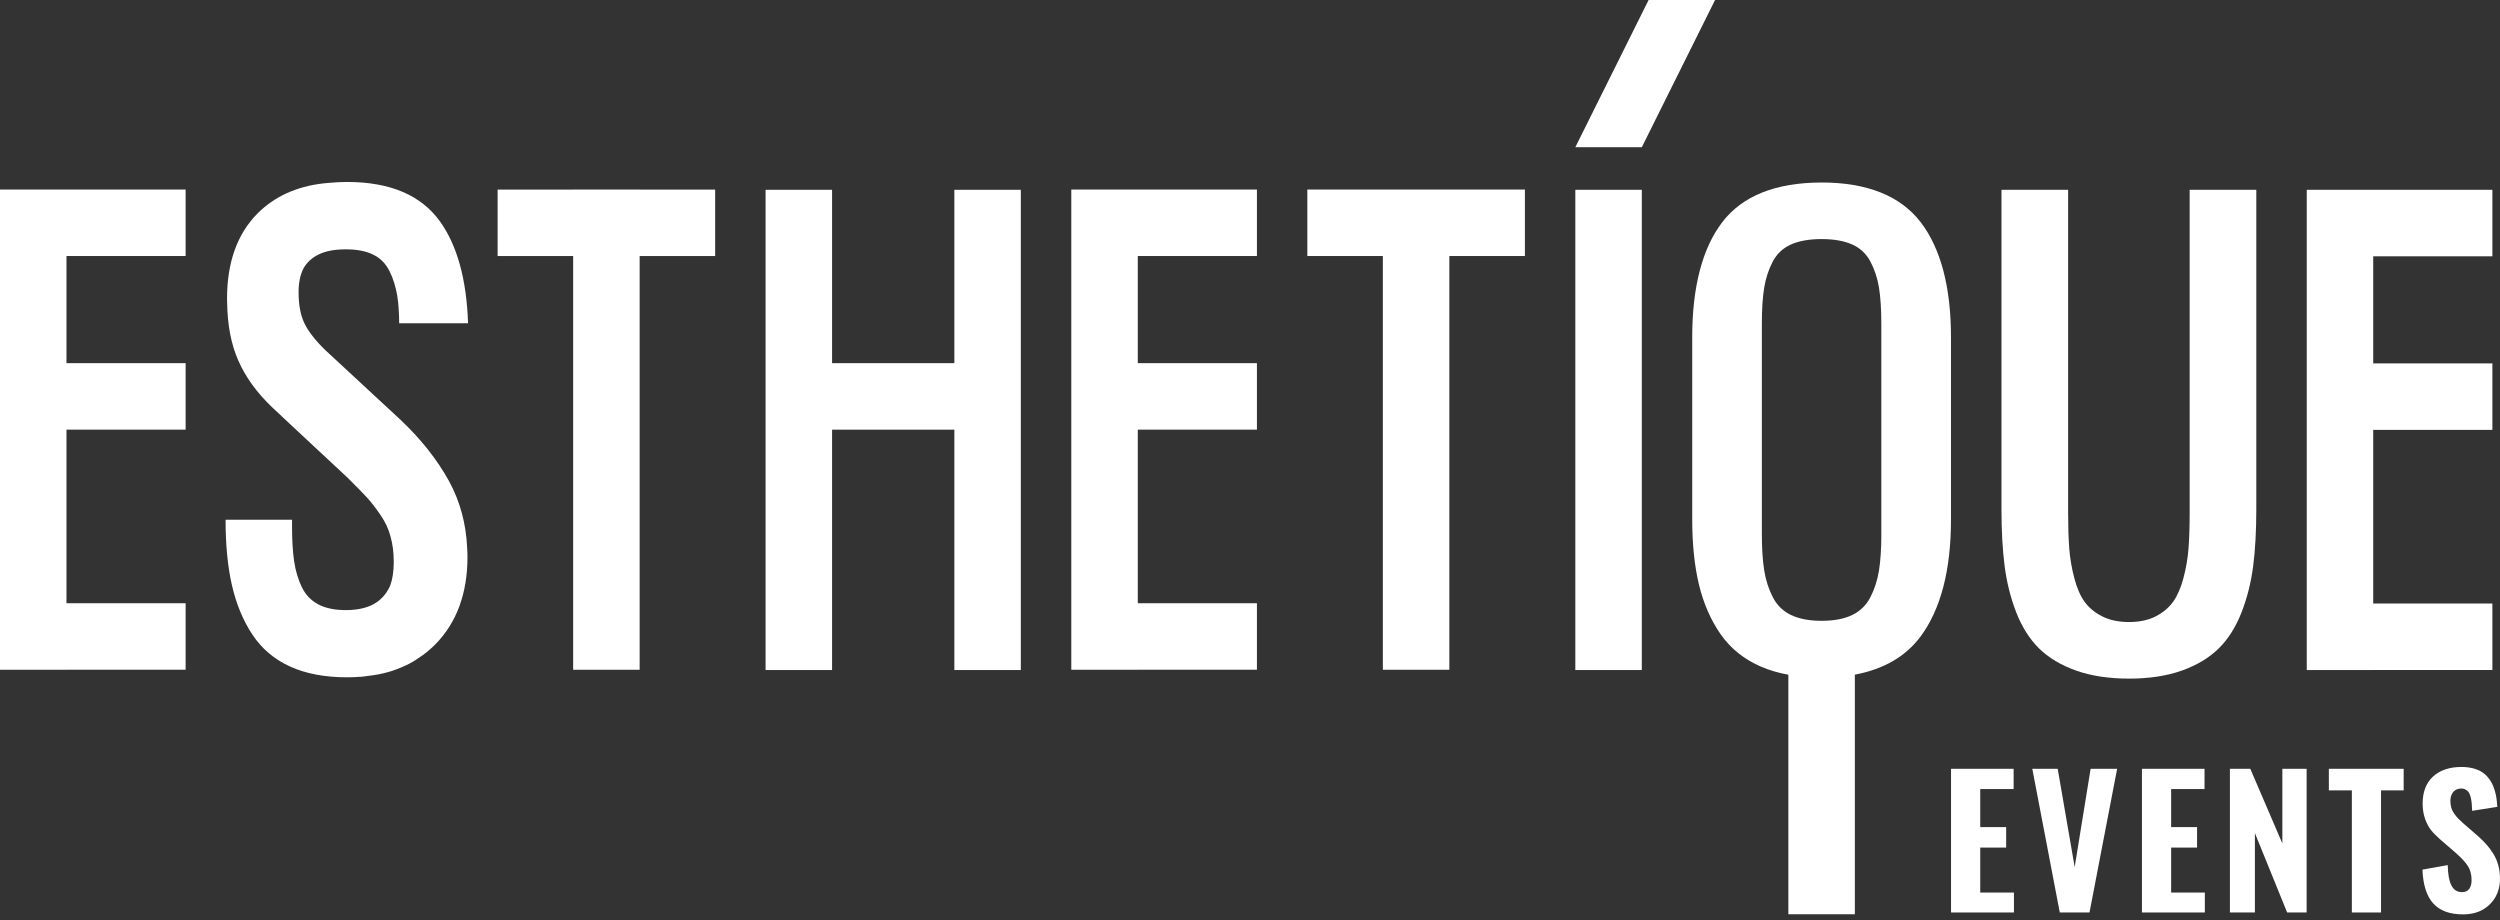
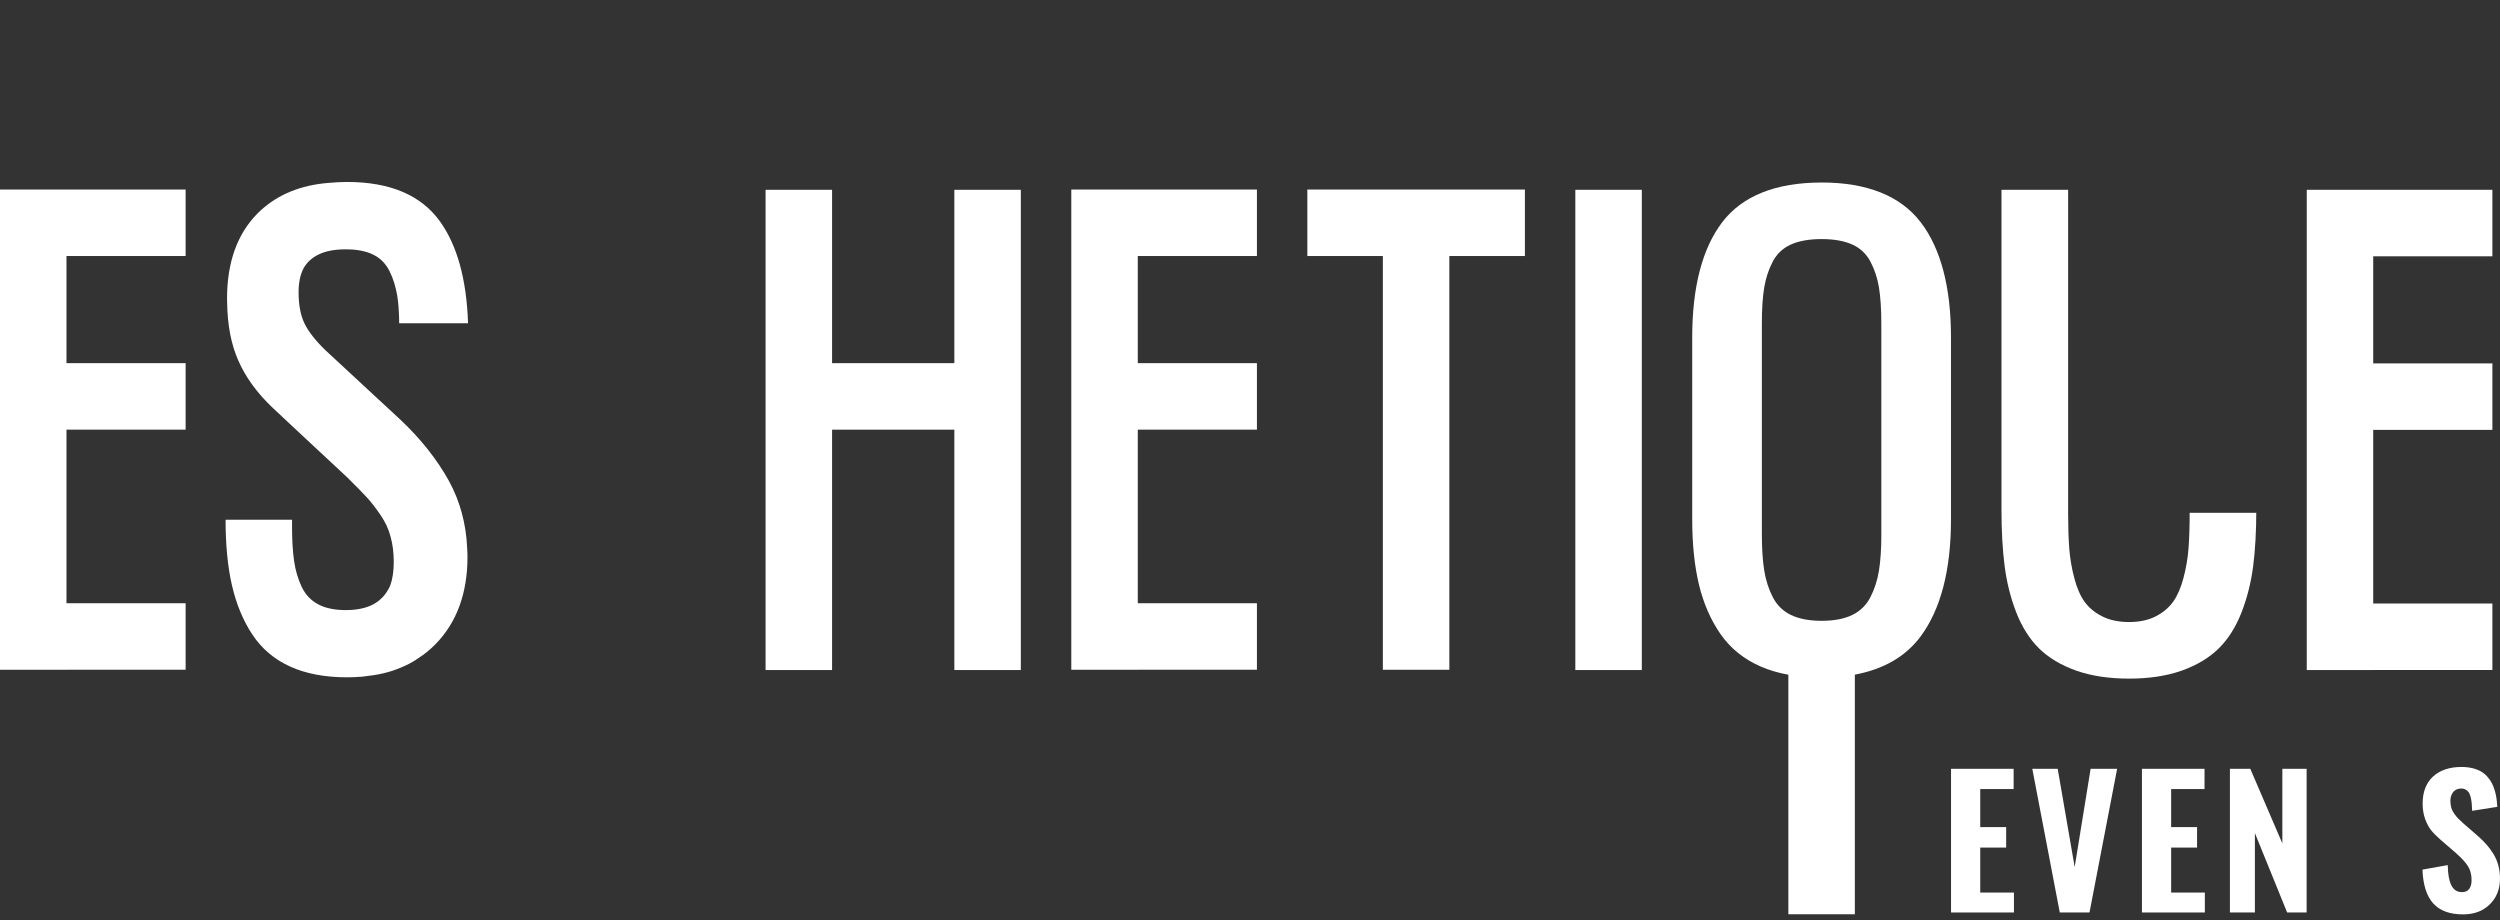
<svg xmlns="http://www.w3.org/2000/svg" width="125" height="46" viewBox="0 0 125 46" fill="none">
  <rect x="0" y="0" width="125" height="46" fill="#333333" stroke="none" />
  <g clip-path="url(#clip0_451_22)">
    <path d="M97.552 45.624V38.44H100.681V39.453H99.012V41.355H100.308V42.379H99.012V44.628H100.697V45.624H97.551H97.552Z" fill="white" />
    <path d="M102.989 45.624L101.615 38.44H102.885L103.734 43.354L104.531 38.44H105.857L104.475 45.624H102.989Z" fill="white" />
    <path d="M107.097 45.624V38.44H110.226V39.453H108.557V41.355H109.853V42.379H108.557V44.628H110.242V45.624H107.096H107.097Z" fill="white" />
    <path d="M111.496 45.624V38.44H112.515L114.118 42.171V38.44H115.331V45.624H114.357L112.745 41.654V45.624H111.498H111.496Z" fill="white" />
-     <path d="M117.593 45.624V39.519H116.443V38.44H120.183V39.519H119.052V45.624H117.591H117.593Z" fill="white" />
    <path d="M123.156 45.719C122.488 45.719 121.99 45.537 121.661 45.17C121.331 44.803 121.151 44.239 121.123 43.48L122.388 43.255C122.394 43.703 122.453 44.04 122.568 44.266C122.682 44.493 122.857 44.606 123.095 44.606C123.266 44.606 123.389 44.551 123.464 44.441C123.542 44.331 123.579 44.19 123.579 44.016C123.579 43.733 123.518 43.495 123.395 43.304C123.271 43.111 123.074 42.897 122.804 42.659L122.032 41.991C121.836 41.821 121.677 41.662 121.558 41.513C121.438 41.365 121.337 41.175 121.255 40.946C121.174 40.717 121.132 40.462 121.132 40.181C121.132 39.601 121.304 39.151 121.647 38.832C121.99 38.513 122.464 38.351 123.064 38.348C123.266 38.348 123.451 38.368 123.619 38.408C123.787 38.449 123.931 38.504 124.049 38.573C124.17 38.643 124.275 38.729 124.367 38.833C124.459 38.937 124.535 39.045 124.593 39.157C124.651 39.268 124.7 39.394 124.74 39.534C124.78 39.673 124.81 39.807 124.826 39.932C124.844 40.058 124.856 40.195 124.865 40.342L123.607 40.541C123.601 40.394 123.594 40.27 123.586 40.172C123.577 40.074 123.561 39.972 123.536 39.867C123.512 39.761 123.478 39.678 123.438 39.62C123.398 39.561 123.343 39.512 123.273 39.475C123.203 39.438 123.122 39.421 123.027 39.427C122.865 39.436 122.74 39.498 122.651 39.614C122.563 39.73 122.519 39.87 122.519 40.034C122.519 40.163 122.534 40.282 122.565 40.388C122.594 40.493 122.645 40.594 122.715 40.689C122.784 40.784 122.847 40.861 122.903 40.919C122.96 40.977 123.041 41.054 123.148 41.152L123.907 41.812C124.069 41.956 124.21 42.097 124.33 42.232C124.45 42.368 124.563 42.523 124.67 42.695C124.777 42.869 124.859 43.059 124.915 43.267C124.972 43.474 125 43.696 125 43.93C125 44.453 124.83 44.882 124.49 45.218C124.15 45.553 123.705 45.719 123.154 45.719H123.156Z" fill="white" />
-     <path d="M31.982 9.477H28.658V9.48H24.881V12.802H28.658V33.488H31.982V12.802H35.758V9.48H31.982V9.477Z" fill="white" />
    <path d="M47.718 18.158H41.604V9.49H38.279V33.502H41.604V21.483H47.718V33.502H51.041V9.49H47.718V18.158Z" fill="white" />
    <path d="M82.09 9.49H78.766V33.502H82.09V9.49Z" fill="white" />
    <path d="M0 9.477V12.801V18.158V21.482V30.162V33.486V33.488H3.324V33.486H9.281V30.162H3.324V21.482H9.281V18.158H3.324V12.801H9.281V9.477H3.324H0Z" fill="white" />
    <path d="M72.467 9.477H69.143H65.367V12.801H69.143V33.488H72.467V12.801H76.245V9.477H72.467Z" fill="white" />
    <path d="M53.565 9.477V12.801V18.158V21.482V30.162V33.486V33.488H56.889V33.486H62.846V30.162H56.889V21.482H62.846V18.158H56.889V12.801H62.846V9.477H56.889H53.565Z" fill="white" />
    <path d="M124.619 12.815V9.49H118.661H115.338V12.815V18.17V21.494V30.176V33.5V33.502H118.661V33.5H124.619V30.176H118.661V21.494H124.619V18.17H118.661V12.815H124.619Z" fill="white" />
    <path d="M15.174 13.418C15.352 13.111 15.603 12.884 15.916 12.731C16.277 12.551 16.733 12.467 17.287 12.467C17.84 12.467 18.296 12.551 18.657 12.731C19.018 12.906 19.29 13.181 19.478 13.561C19.667 13.942 19.791 14.354 19.866 14.809C19.924 15.179 19.955 15.635 19.959 16.164H23.402C23.33 13.963 22.857 12.265 21.995 11.065C21.047 9.752 19.499 9.098 17.343 9.098C17.212 9.098 17.086 9.104 16.962 9.108L16.549 9.135C16.428 9.141 16.308 9.151 16.192 9.166C16.176 9.166 16.166 9.166 16.151 9.172C14.816 9.325 13.713 9.833 12.87 10.679C11.86 11.7 11.352 13.127 11.352 14.927C11.352 14.995 11.352 15.069 11.357 15.138C11.373 16.244 11.556 17.21 11.906 18.005C12.267 18.845 12.853 19.654 13.649 20.405L14.601 21.295L17.385 23.892C17.808 24.309 18.122 24.633 18.348 24.876C18.558 25.103 18.783 25.394 19.039 25.77C19.269 26.108 19.431 26.457 19.53 26.839C19.634 27.215 19.688 27.627 19.688 28.108C19.688 28.558 19.63 28.944 19.515 29.267C19.505 29.298 19.488 29.325 19.474 29.357C19.285 29.743 19.018 30.028 18.657 30.22C18.296 30.41 17.836 30.505 17.287 30.505C16.737 30.505 16.277 30.41 15.916 30.22C15.555 30.03 15.278 29.743 15.089 29.353C14.907 28.967 14.776 28.538 14.708 28.073C14.639 27.607 14.602 27.03 14.602 26.343V25.988H11.279C11.279 27.237 11.383 28.331 11.598 29.268C11.814 30.205 12.154 31.024 12.618 31.728C13.085 32.432 13.713 32.967 14.503 33.326C15.293 33.685 16.24 33.865 17.345 33.865C17.575 33.865 17.794 33.859 18.01 33.838V33.844L18.068 33.838L18.12 33.832L18.449 33.789C18.617 33.768 18.779 33.748 18.936 33.715C19.098 33.684 19.255 33.647 19.407 33.603C19.558 33.56 19.71 33.513 19.852 33.455C19.999 33.402 20.14 33.339 20.281 33.275C20.408 33.218 20.532 33.148 20.653 33.079C20.742 33.026 20.831 32.974 20.92 32.904C21.229 32.714 21.511 32.475 21.778 32.206C22.835 31.127 23.374 29.662 23.374 27.849C23.374 27.696 23.368 27.547 23.358 27.399C23.306 26.183 22.997 25.06 22.458 24.067C21.861 22.983 21.044 21.951 20.035 20.999L19.967 20.936L16.273 17.513C15.775 17.032 15.419 16.576 15.221 16.165C15.028 15.763 14.929 15.24 14.929 14.615C14.929 14.144 15.008 13.752 15.165 13.441C15.165 13.43 15.171 13.424 15.175 13.42L15.174 13.418Z" fill="white" />
-     <path d="M109.483 25.641C109.483 26.321 109.464 26.918 109.427 27.411C109.39 27.903 109.305 28.403 109.174 28.896C109.047 29.381 108.873 29.781 108.659 30.084C108.447 30.382 108.154 30.629 107.788 30.817C107.421 31.006 106.971 31.102 106.451 31.102C105.932 31.102 105.479 31.006 105.108 30.817C104.736 30.629 104.442 30.384 104.23 30.091C104.016 29.794 103.843 29.396 103.715 28.905C103.584 28.409 103.5 27.907 103.462 27.413C103.425 26.917 103.406 26.321 103.406 25.643V9.49H100.074V25.484C100.074 26.553 100.128 27.503 100.232 28.309C100.336 29.119 100.532 29.895 100.812 30.618C101.096 31.347 101.479 31.953 101.951 32.419C102.423 32.886 103.045 33.258 103.798 33.527C104.549 33.794 105.443 33.931 106.451 33.931C107.459 33.931 108.352 33.794 109.099 33.527C109.848 33.258 110.467 32.886 110.938 32.419C111.41 31.955 111.793 31.347 112.077 30.618C112.358 29.898 112.552 29.122 112.658 28.309C112.761 27.503 112.815 26.553 112.815 25.484V9.49H109.483V25.643V25.641Z" fill="white" />
+     <path d="M109.483 25.641C109.483 26.321 109.464 26.918 109.427 27.411C109.39 27.903 109.305 28.403 109.174 28.896C109.047 29.381 108.873 29.781 108.659 30.084C108.447 30.382 108.154 30.629 107.788 30.817C107.421 31.006 106.971 31.102 106.451 31.102C105.932 31.102 105.479 31.006 105.108 30.817C104.736 30.629 104.442 30.384 104.23 30.091C104.016 29.794 103.843 29.396 103.715 28.905C103.584 28.409 103.5 27.907 103.462 27.413C103.425 26.917 103.406 26.321 103.406 25.643V9.49H100.074V25.484C100.074 26.553 100.128 27.503 100.232 28.309C100.336 29.119 100.532 29.895 100.812 30.618C101.096 31.347 101.479 31.953 101.951 32.419C102.423 32.886 103.045 33.258 103.798 33.527C104.549 33.794 105.443 33.931 106.451 33.931C107.459 33.931 108.352 33.794 109.099 33.527C109.848 33.258 110.467 32.886 110.938 32.419C111.41 31.955 111.793 31.347 112.077 30.618C112.358 29.898 112.552 29.122 112.658 28.309C112.761 27.503 112.815 26.553 112.815 25.484V9.49V25.643V25.641Z" fill="white" />
    <path d="M91.082 9.126C88.791 9.126 87.121 9.792 86.117 11.104C85.118 12.408 84.611 14.345 84.611 16.862V25.97C84.611 27.212 84.726 28.314 84.951 29.243C85.178 30.182 85.544 31.013 86.035 31.717C86.531 32.427 87.21 32.97 88.053 33.334C88.464 33.512 88.922 33.646 89.418 33.736V45.714H92.742V33.732C94.179 33.465 95.285 32.826 96.032 31.82C97.039 30.462 97.549 28.5 97.549 25.983V16.861C97.549 14.363 97.042 12.431 96.038 11.116C95.028 9.795 93.359 9.125 91.08 9.125L91.082 9.126ZM94.068 26.696C94.068 27.419 94.028 28.035 93.949 28.528C93.872 29.01 93.726 29.46 93.517 29.866C93.312 30.259 93.009 30.556 92.616 30.747C92.215 30.944 91.698 31.041 91.08 31.041C90.463 31.041 89.946 30.942 89.545 30.747C89.15 30.556 88.847 30.259 88.644 29.866C88.435 29.463 88.289 29.013 88.212 28.528C88.133 28.041 88.093 27.425 88.093 26.696V16.167C88.093 15.449 88.133 14.844 88.212 14.372C88.289 13.902 88.435 13.463 88.642 13.072C88.846 12.688 89.147 12.405 89.541 12.227C89.942 12.046 90.46 11.954 91.079 11.954C91.698 11.954 92.215 12.046 92.617 12.227C93.011 12.405 93.312 12.688 93.517 13.072C93.726 13.466 93.872 13.904 93.948 14.372C94.026 14.85 94.066 15.454 94.066 16.167V26.696H94.068Z" fill="white" />
-     <path d="M82.09 7.361H78.766L82.43 0H85.753L82.09 7.361Z" fill="white" />
  </g>
  <defs>
    <clipPath id="clip0_451_22">
      <rect width="125" height="45.72" fill="white" />
    </clipPath>
  </defs>
</svg>